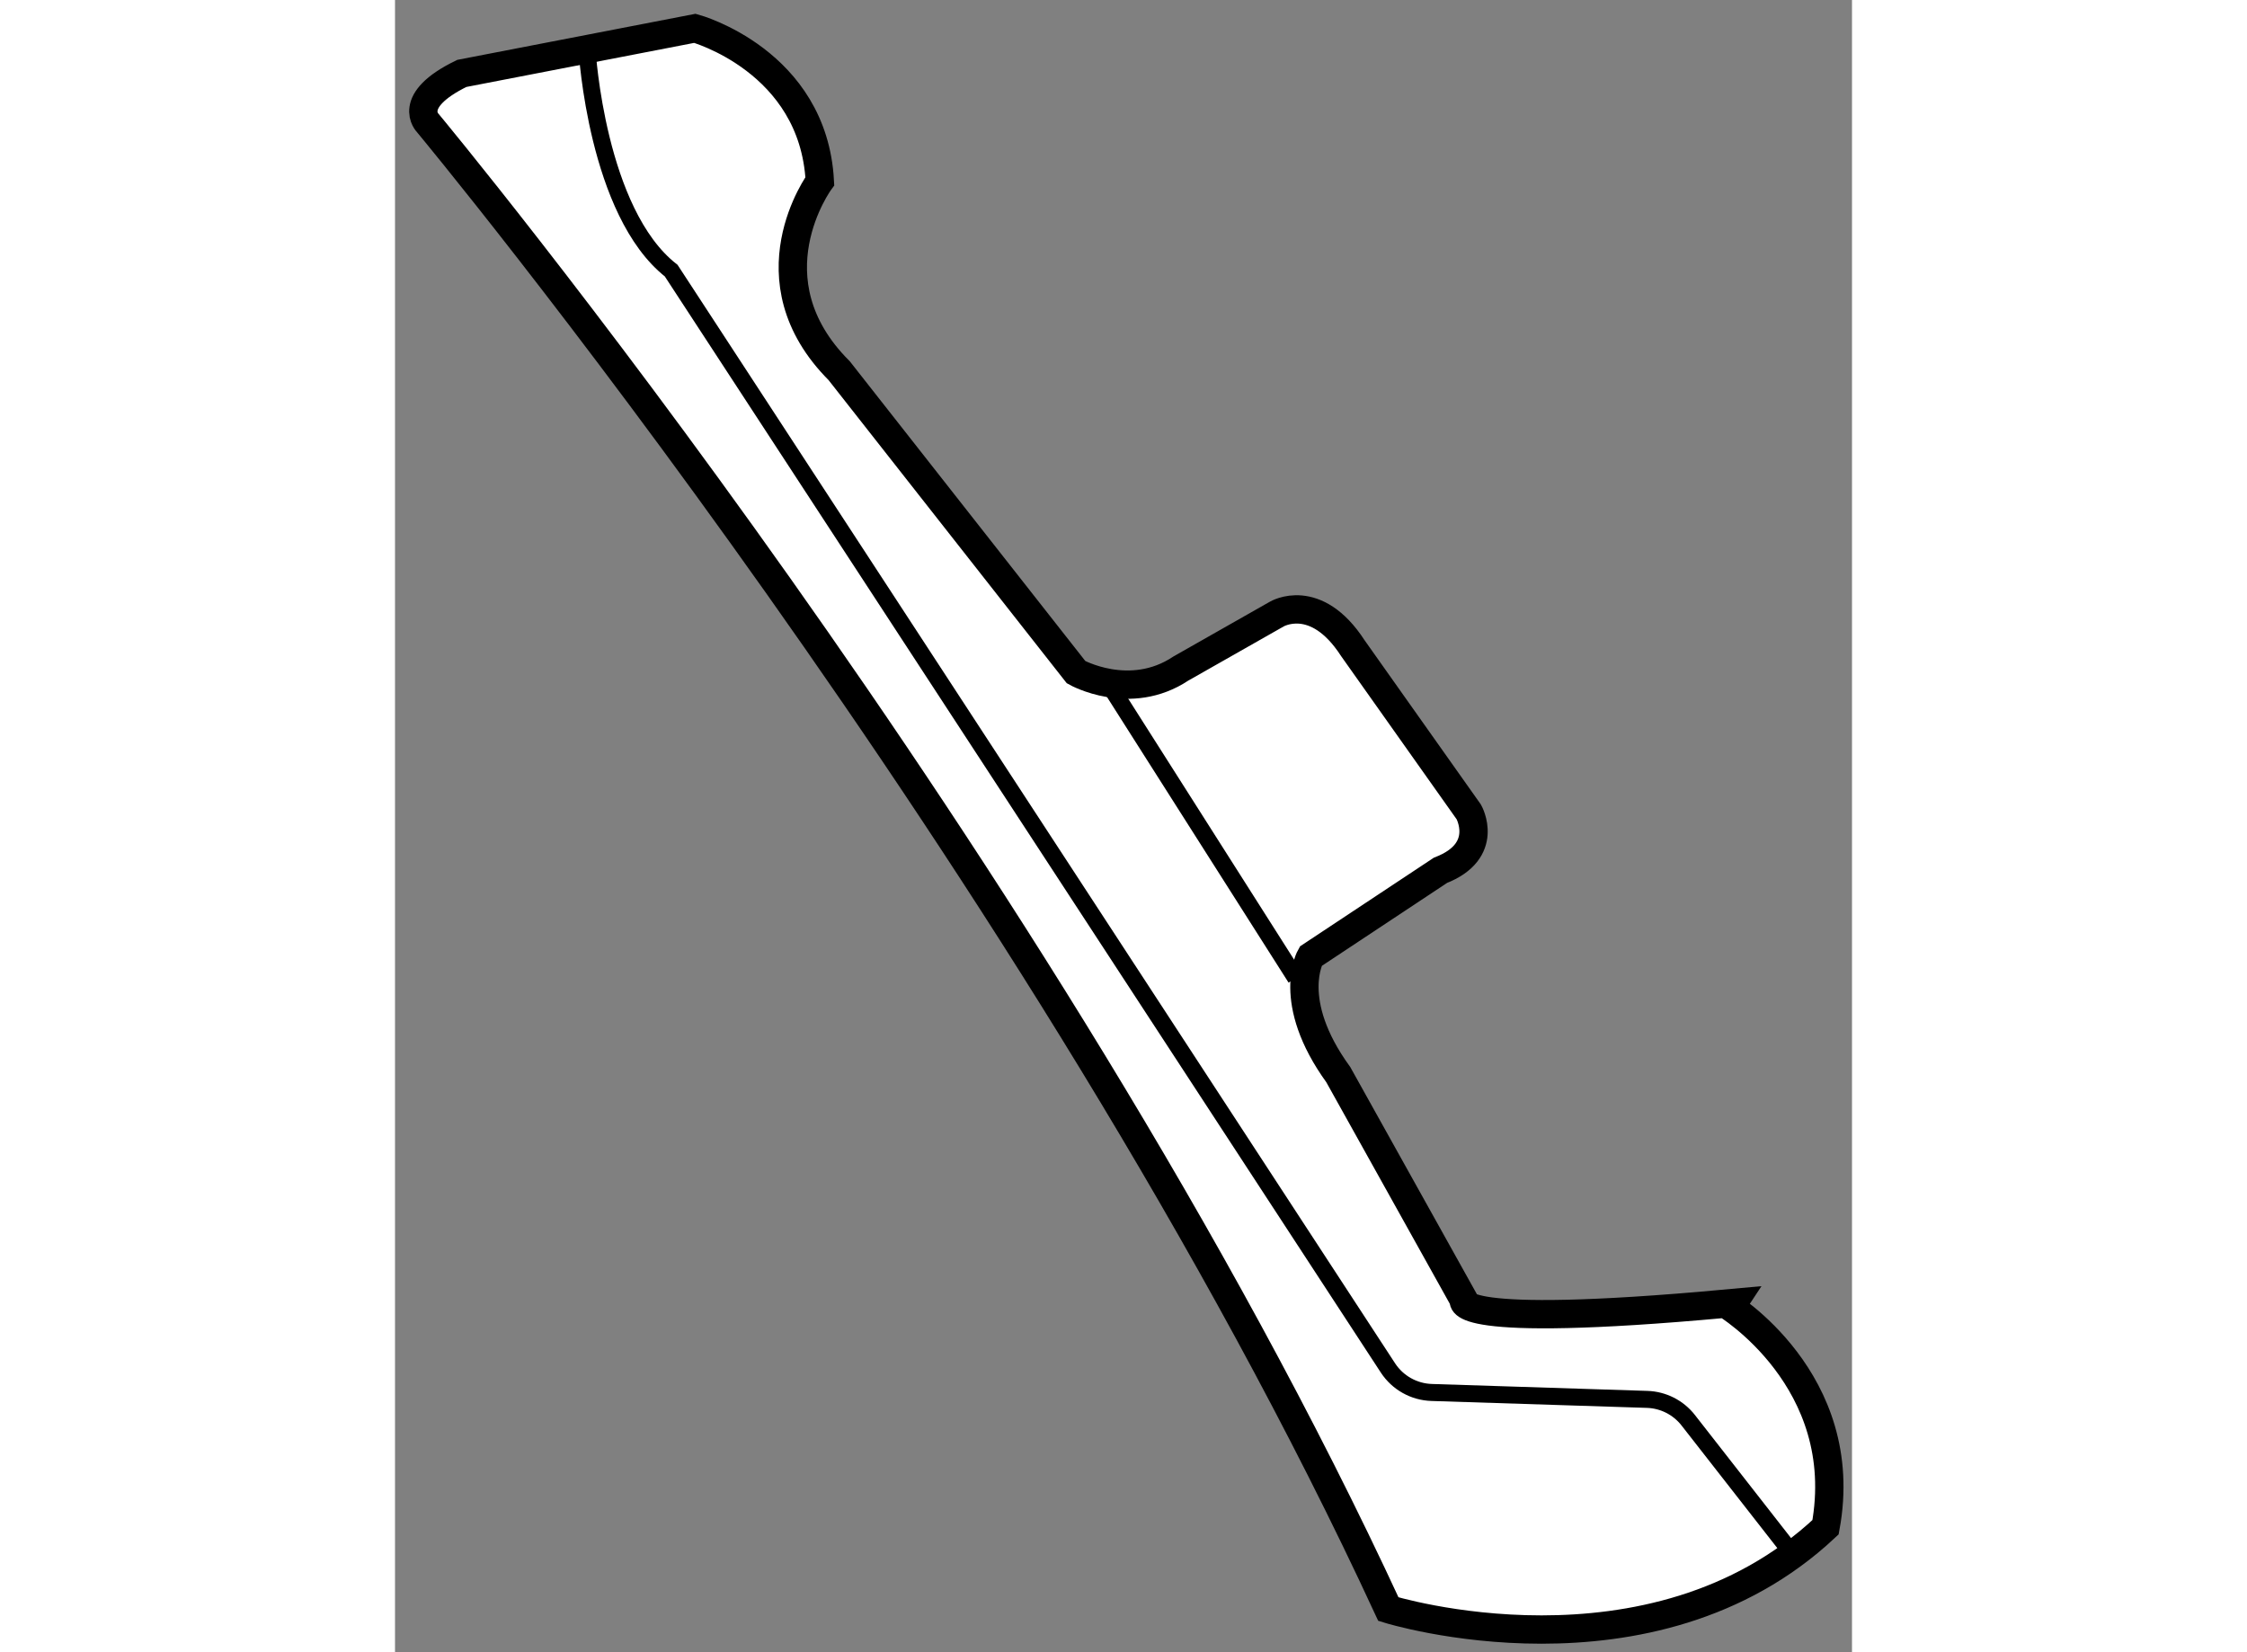
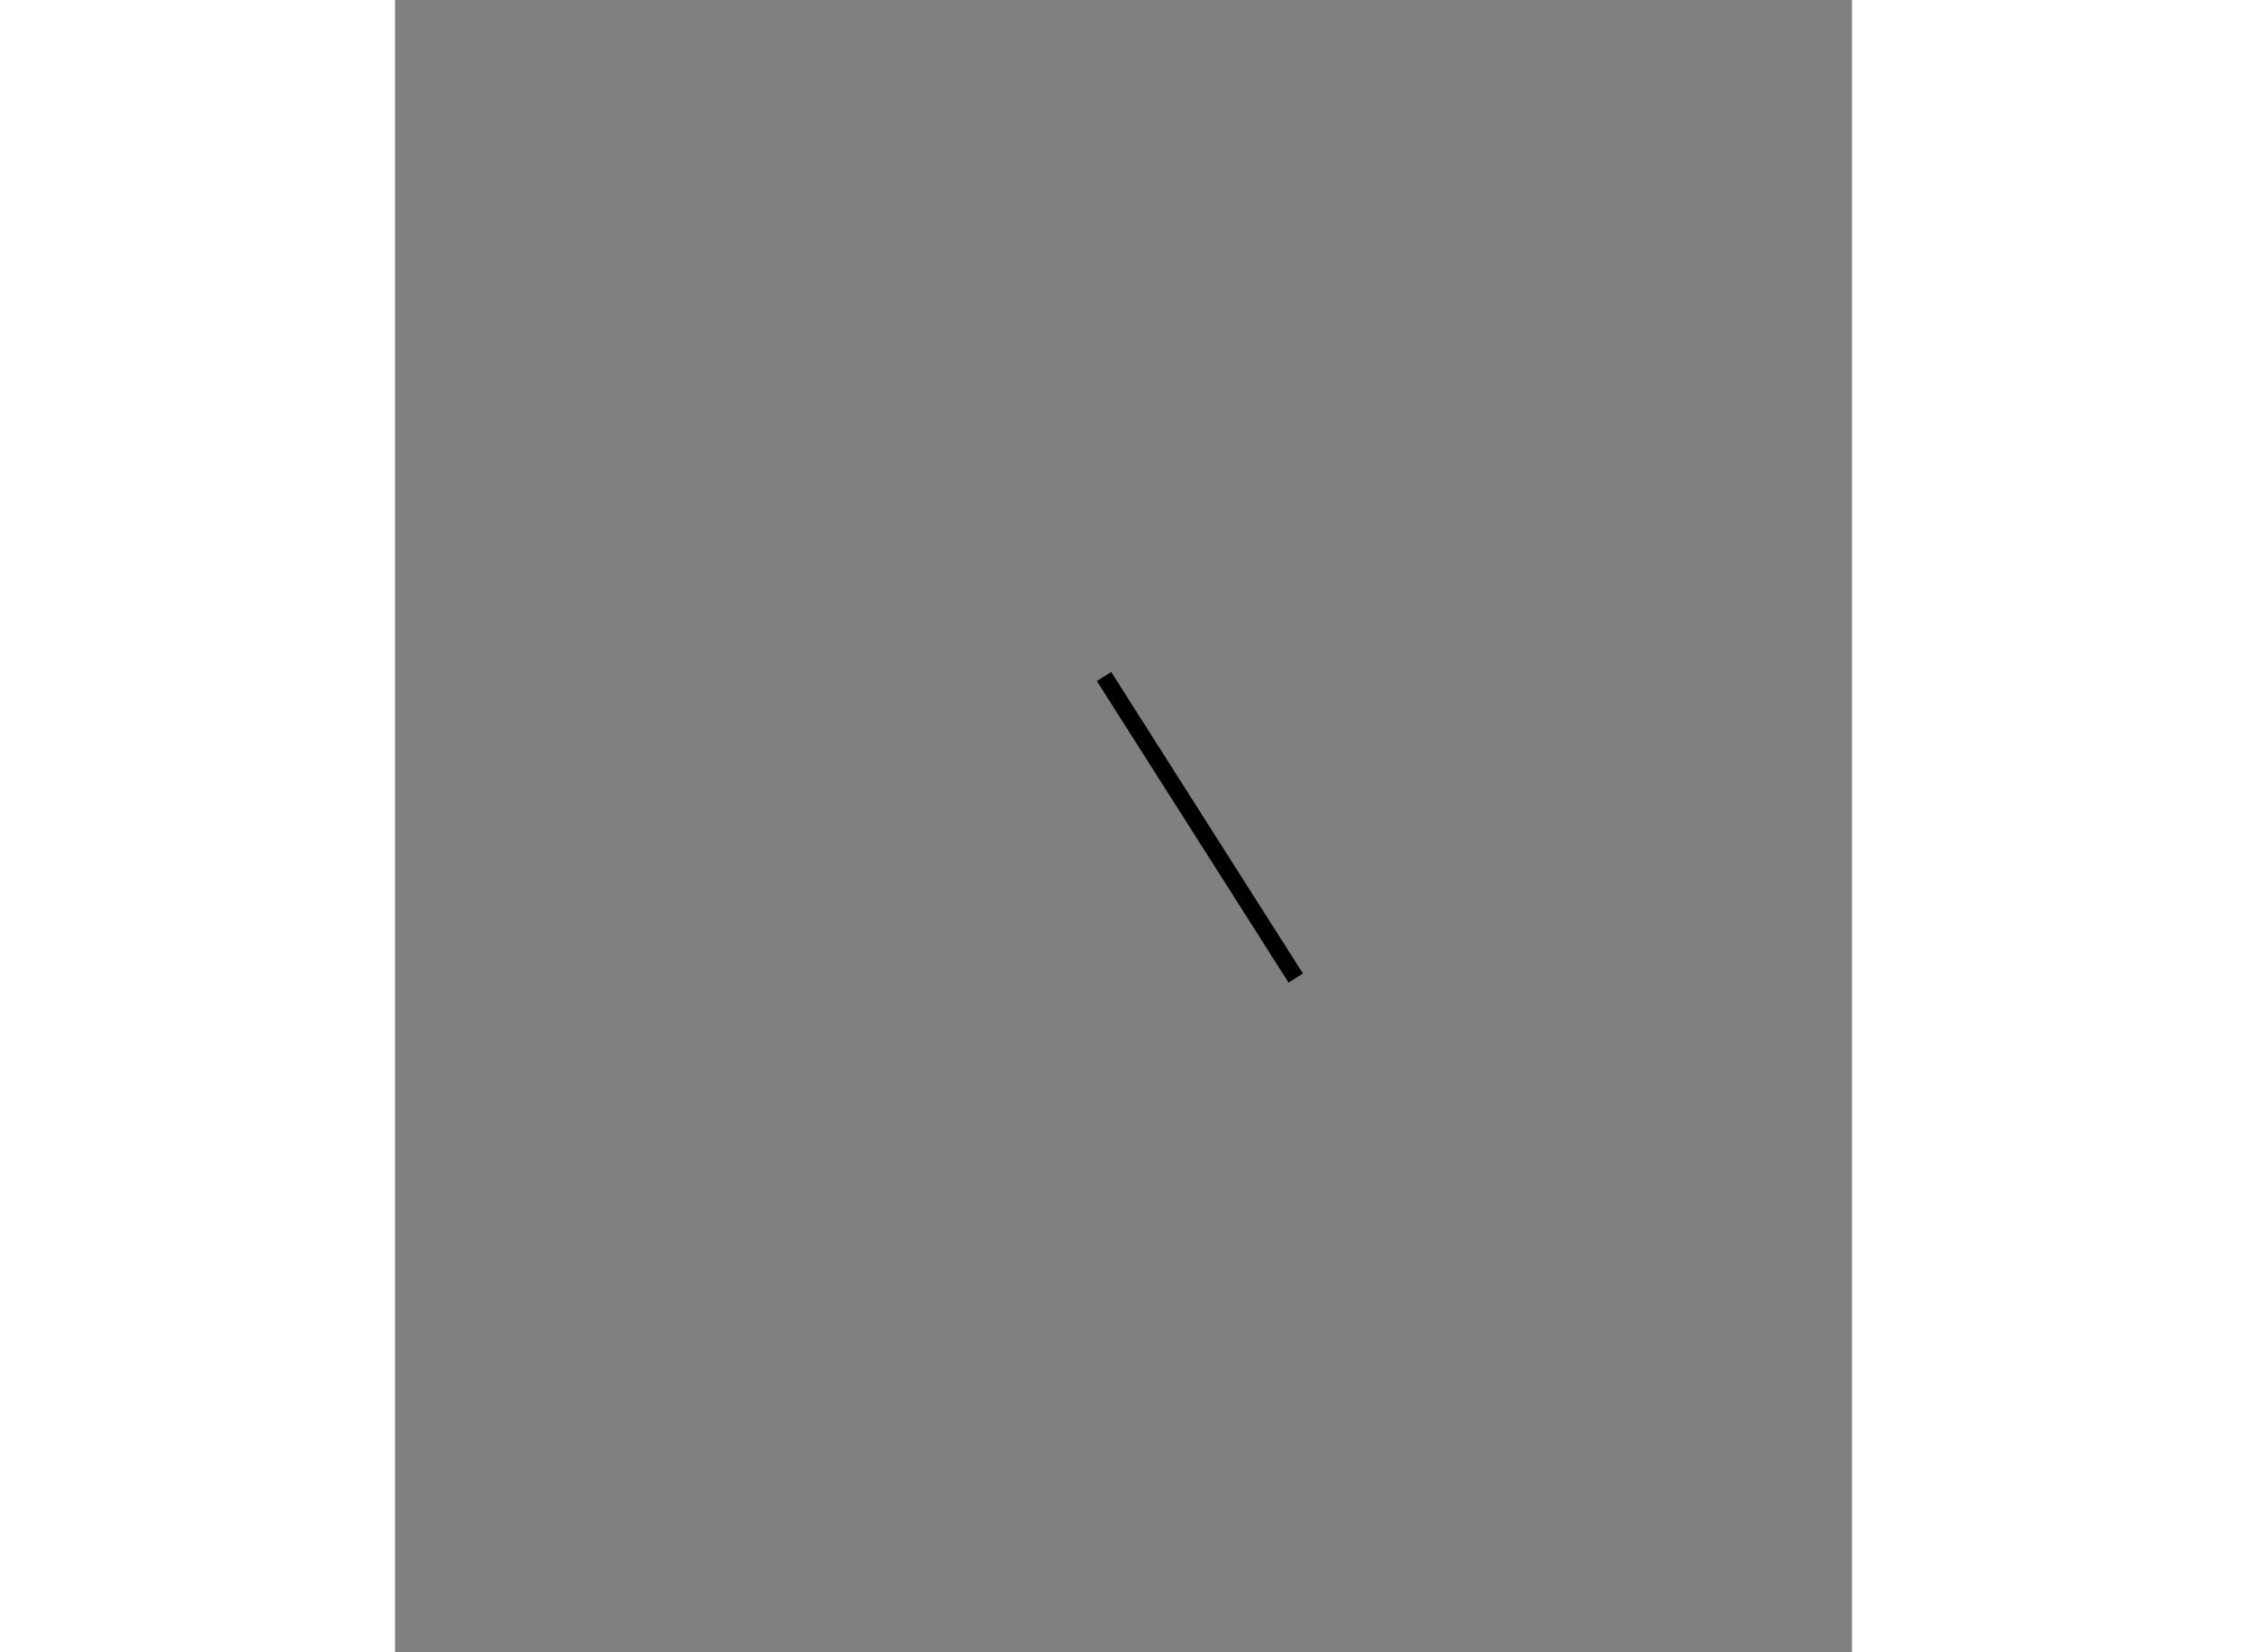
<svg xmlns="http://www.w3.org/2000/svg" version="1.1" x="0px" y="0px" width="244.8px" height="180px" viewBox="88.007 53.592 25.719 29.165" enable-background="new 0 0 244.8 180" xml:space="preserve">
  <rect x="88.007" y="53.592" width="25.719" height="29.165" fill="#808080" stroke="none" />
  <g>
-     <path fill="#FFFFFF" stroke="#000000" stroke-width="0.5" d="M113.259,80.551c-3.079,2.889-7.717,1.445-7.717,1.445    c-6.083-13.154-16.955-26.231-16.955-26.231s-0.403-0.39,0.599-0.877l4.115-0.796c0,0,2.091,0.57,2.205,2.699    c0,0-1.274,1.73,0.342,3.345l4.182,5.322c0,0,0.95,0.535,1.851-0.066l1.689-0.959c0,0,0.687-0.415,1.345,0.601l2.047,2.891    c0,0,0.386,0.687-0.501,1.03l-2.29,1.517c0,0-0.458,0.787,0.487,2.09l2.218,3.979c0,0-0.301,0.515,4.616,0.064    C111.491,76.606,113.738,77.948,113.259,80.551z" />
-     <path fill="none" stroke="#000000" stroke-width="0.3" d="M91.399,54.491c0,0,0.171,2.851,1.483,3.878l12.652,19.369    c0.171,0.262,0.459,0.424,0.772,0.434l3.804,0.122c0.284,0.009,0.55,0.144,0.725,0.368l1.891,2.421" />
    <line fill="none" stroke="#000000" stroke-width="0.3" x1="100.523" y1="65.534" x2="103.907" y2="70.857" />
  </g>
</svg>